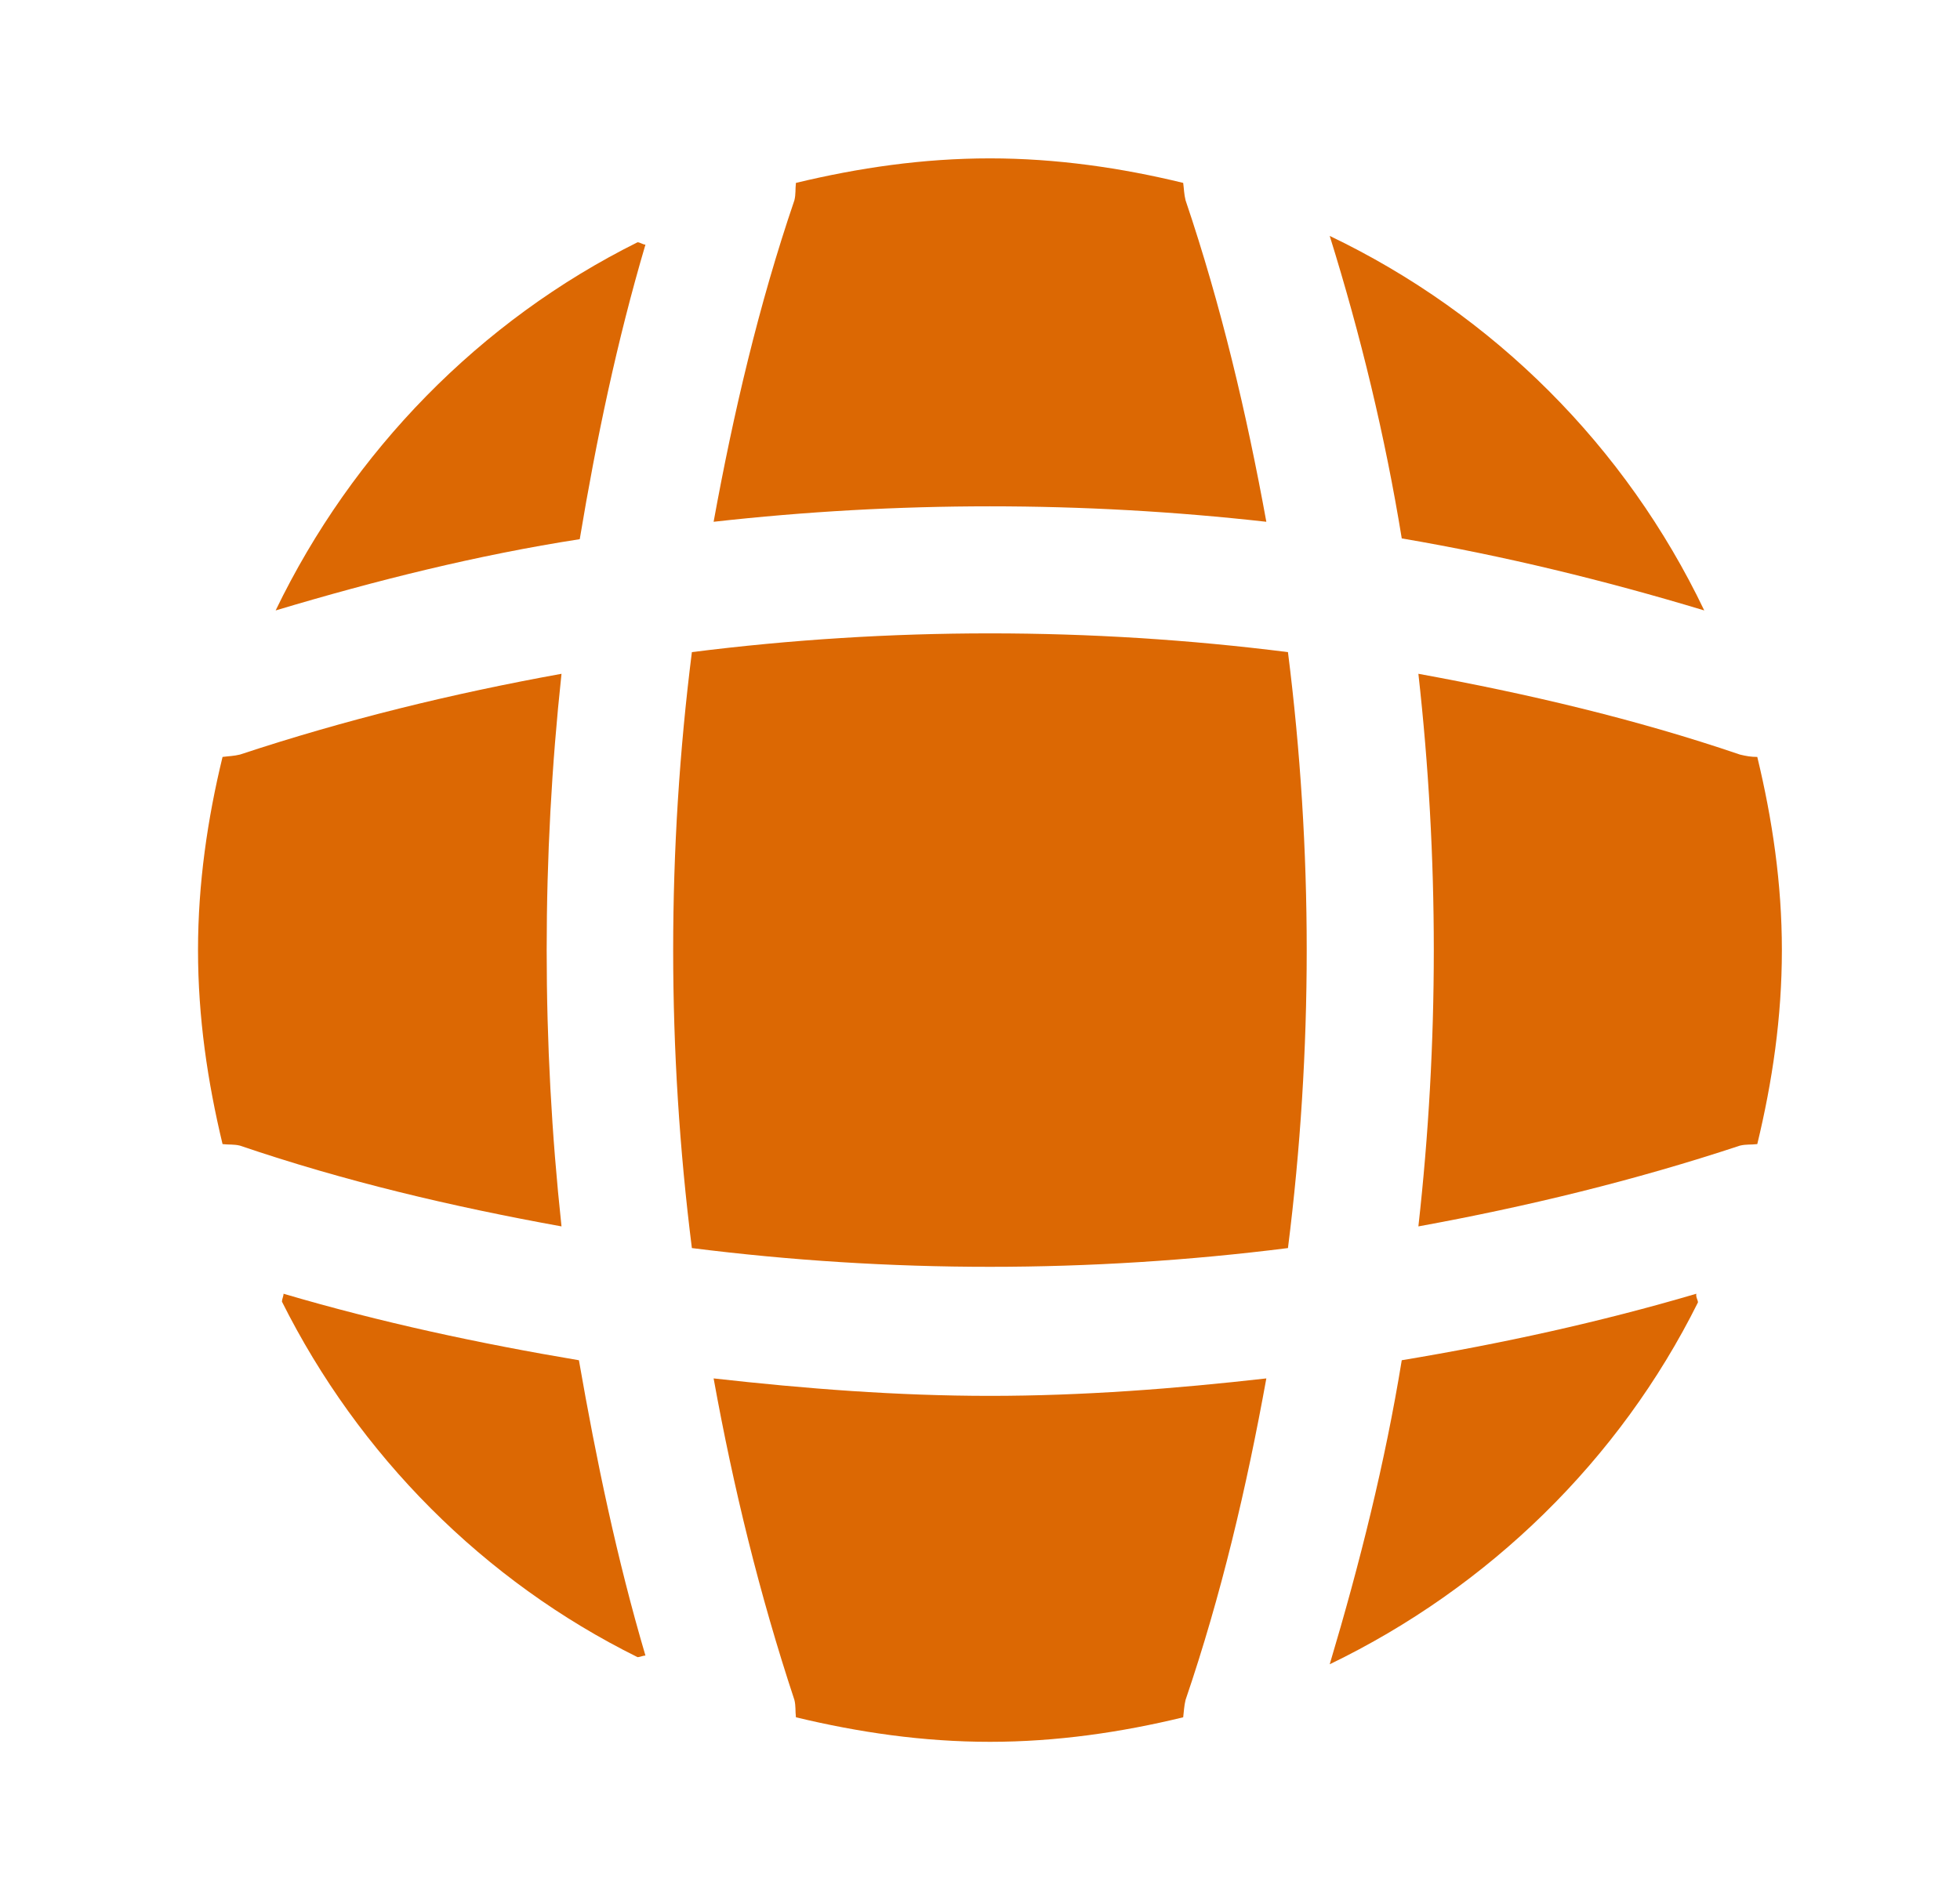
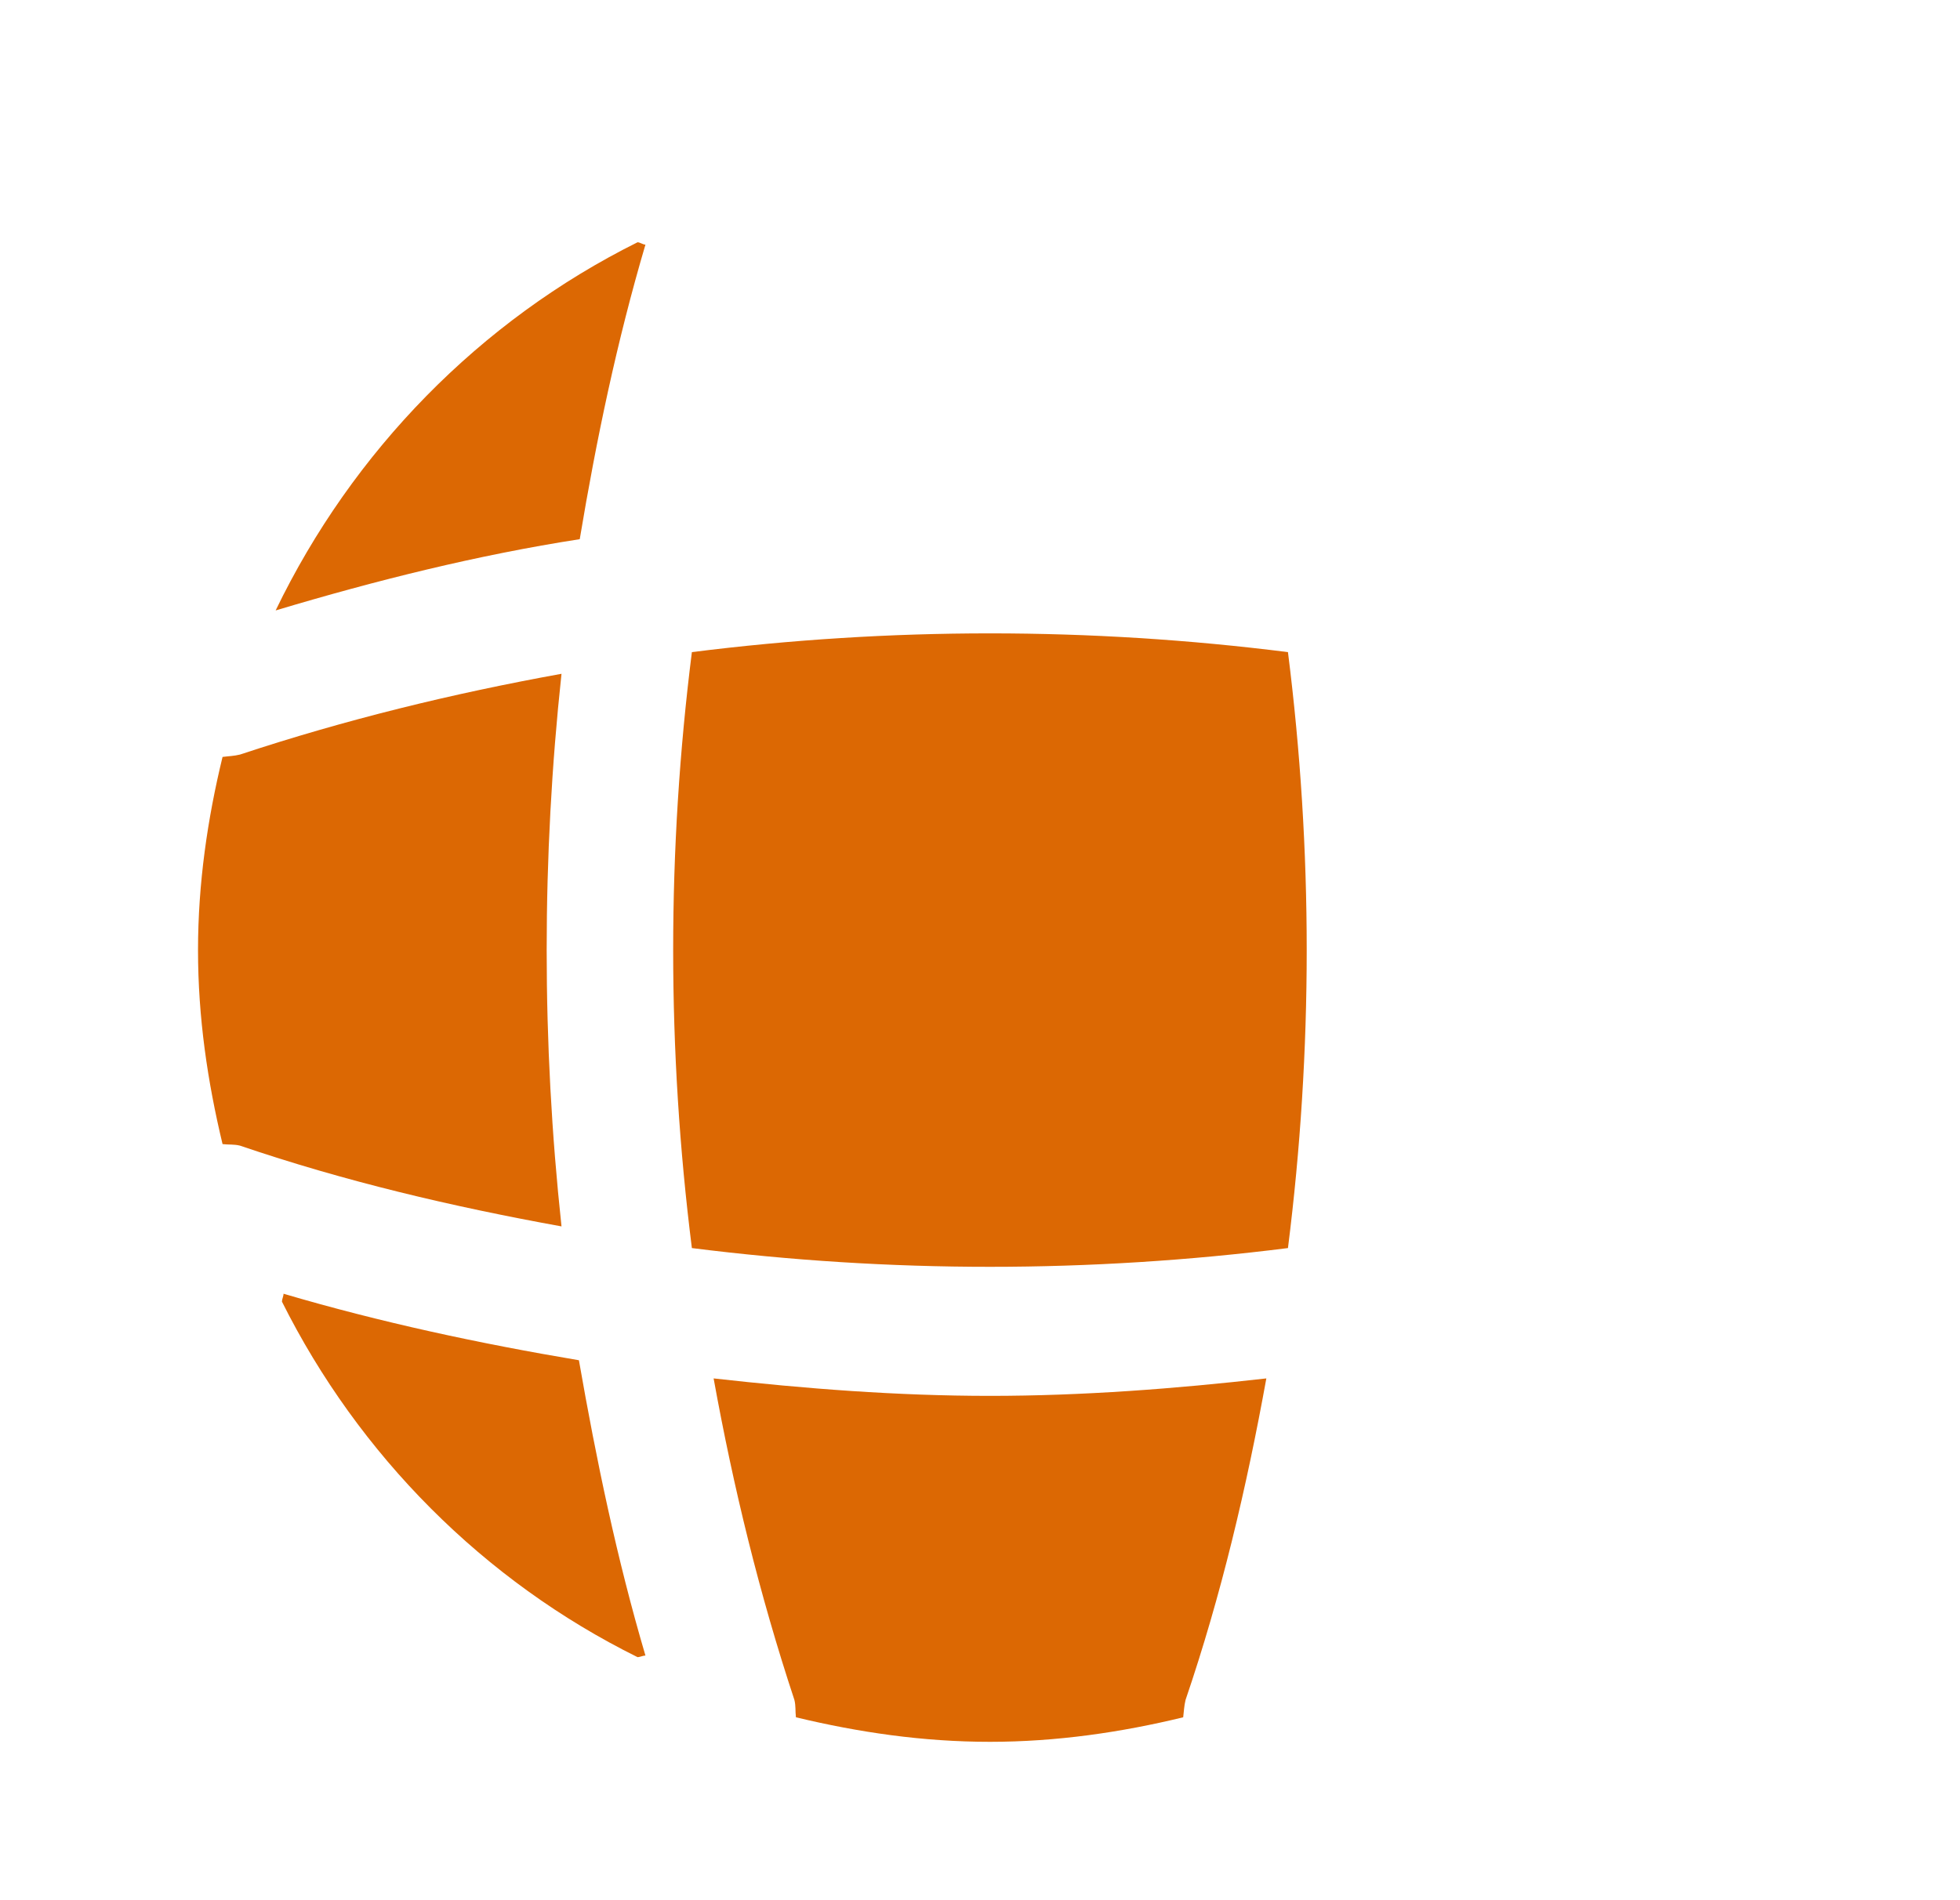
<svg xmlns="http://www.w3.org/2000/svg" width="33" height="32" viewBox="0 0 33 32" fill="none">
  <path d="M10.867 27.88C10.827 27.88 10.774 27.907 10.734 27.907C8.147 26.627 6.04 24.507 4.747 21.92C4.747 21.88 4.774 21.827 4.774 21.787C6.4 22.267 8.08 22.627 9.747 22.907C10.04 24.587 10.387 26.253 10.867 27.88Z" fill="#DC6803" />
-   <path d="M28.588 21.933C27.268 24.587 25.068 26.733 22.388 28.027C22.894 26.333 23.321 24.627 23.601 22.907C25.281 22.627 26.934 22.267 28.561 21.787C28.548 21.84 28.588 21.893 28.588 21.933Z" fill="#DC6803" />
-   <path d="M28.694 10.28C27.014 9.773 25.321 9.36 23.601 9.067C23.321 7.347 22.908 5.64 22.388 3.973C25.148 5.293 27.374 7.52 28.694 10.28Z" fill="#DC6803" />
  <path d="M10.867 4.12C10.387 5.747 10.041 7.4 9.761 9.08C8.041 9.347 6.334 9.773 4.641 10.28C5.934 7.6 8.081 5.4 10.734 4.08C10.774 4.08 10.827 4.12 10.867 4.12Z" fill="#DC6803" />
-   <path d="M21.321 8.787C18.228 8.44 15.108 8.44 12.015 8.787C12.348 6.96 12.775 5.133 13.375 3.373C13.401 3.267 13.388 3.187 13.401 3.08C14.455 2.827 15.535 2.667 16.668 2.667C17.788 2.667 18.881 2.827 19.921 3.08C19.935 3.187 19.935 3.267 19.961 3.373C20.561 5.147 20.988 6.96 21.321 8.787Z" fill="#DC6803" />
  <path d="M9.454 20.653C7.614 20.32 5.801 19.893 4.041 19.293C3.934 19.267 3.854 19.28 3.747 19.267C3.494 18.213 3.334 17.133 3.334 16C3.334 14.88 3.494 13.787 3.747 12.747C3.854 12.733 3.934 12.733 4.041 12.707C5.814 12.12 7.614 11.68 9.454 11.347C9.121 14.44 9.121 17.56 9.454 20.653Z" fill="#DC6803" />
-   <path d="M30.001 16C30.001 17.133 29.841 18.213 29.587 19.267C29.481 19.28 29.401 19.267 29.294 19.293C27.521 19.88 25.707 20.32 23.881 20.653C24.227 17.56 24.227 14.44 23.881 11.347C25.707 11.68 27.534 12.107 29.294 12.707C29.401 12.733 29.481 12.747 29.587 12.747C29.841 13.8 30.001 14.88 30.001 16Z" fill="#DC6803" />
  <path d="M21.321 23.213C20.988 25.053 20.561 26.867 19.961 28.627C19.935 28.733 19.935 28.813 19.921 28.92C18.881 29.173 17.788 29.333 16.668 29.333C15.535 29.333 14.455 29.173 13.401 28.92C13.388 28.813 13.401 28.733 13.375 28.627C12.788 26.853 12.348 25.053 12.015 23.213C13.561 23.387 15.108 23.507 16.668 23.507C18.228 23.507 19.788 23.387 21.321 23.213Z" fill="#DC6803" />
  <path d="M21.685 21.018C18.35 21.439 14.984 21.439 11.649 21.018C11.229 17.683 11.229 14.317 11.649 10.982C14.984 10.561 18.35 10.561 21.685 10.982C22.106 14.317 22.106 17.683 21.685 21.018Z" fill="#DC6803" />
</svg>